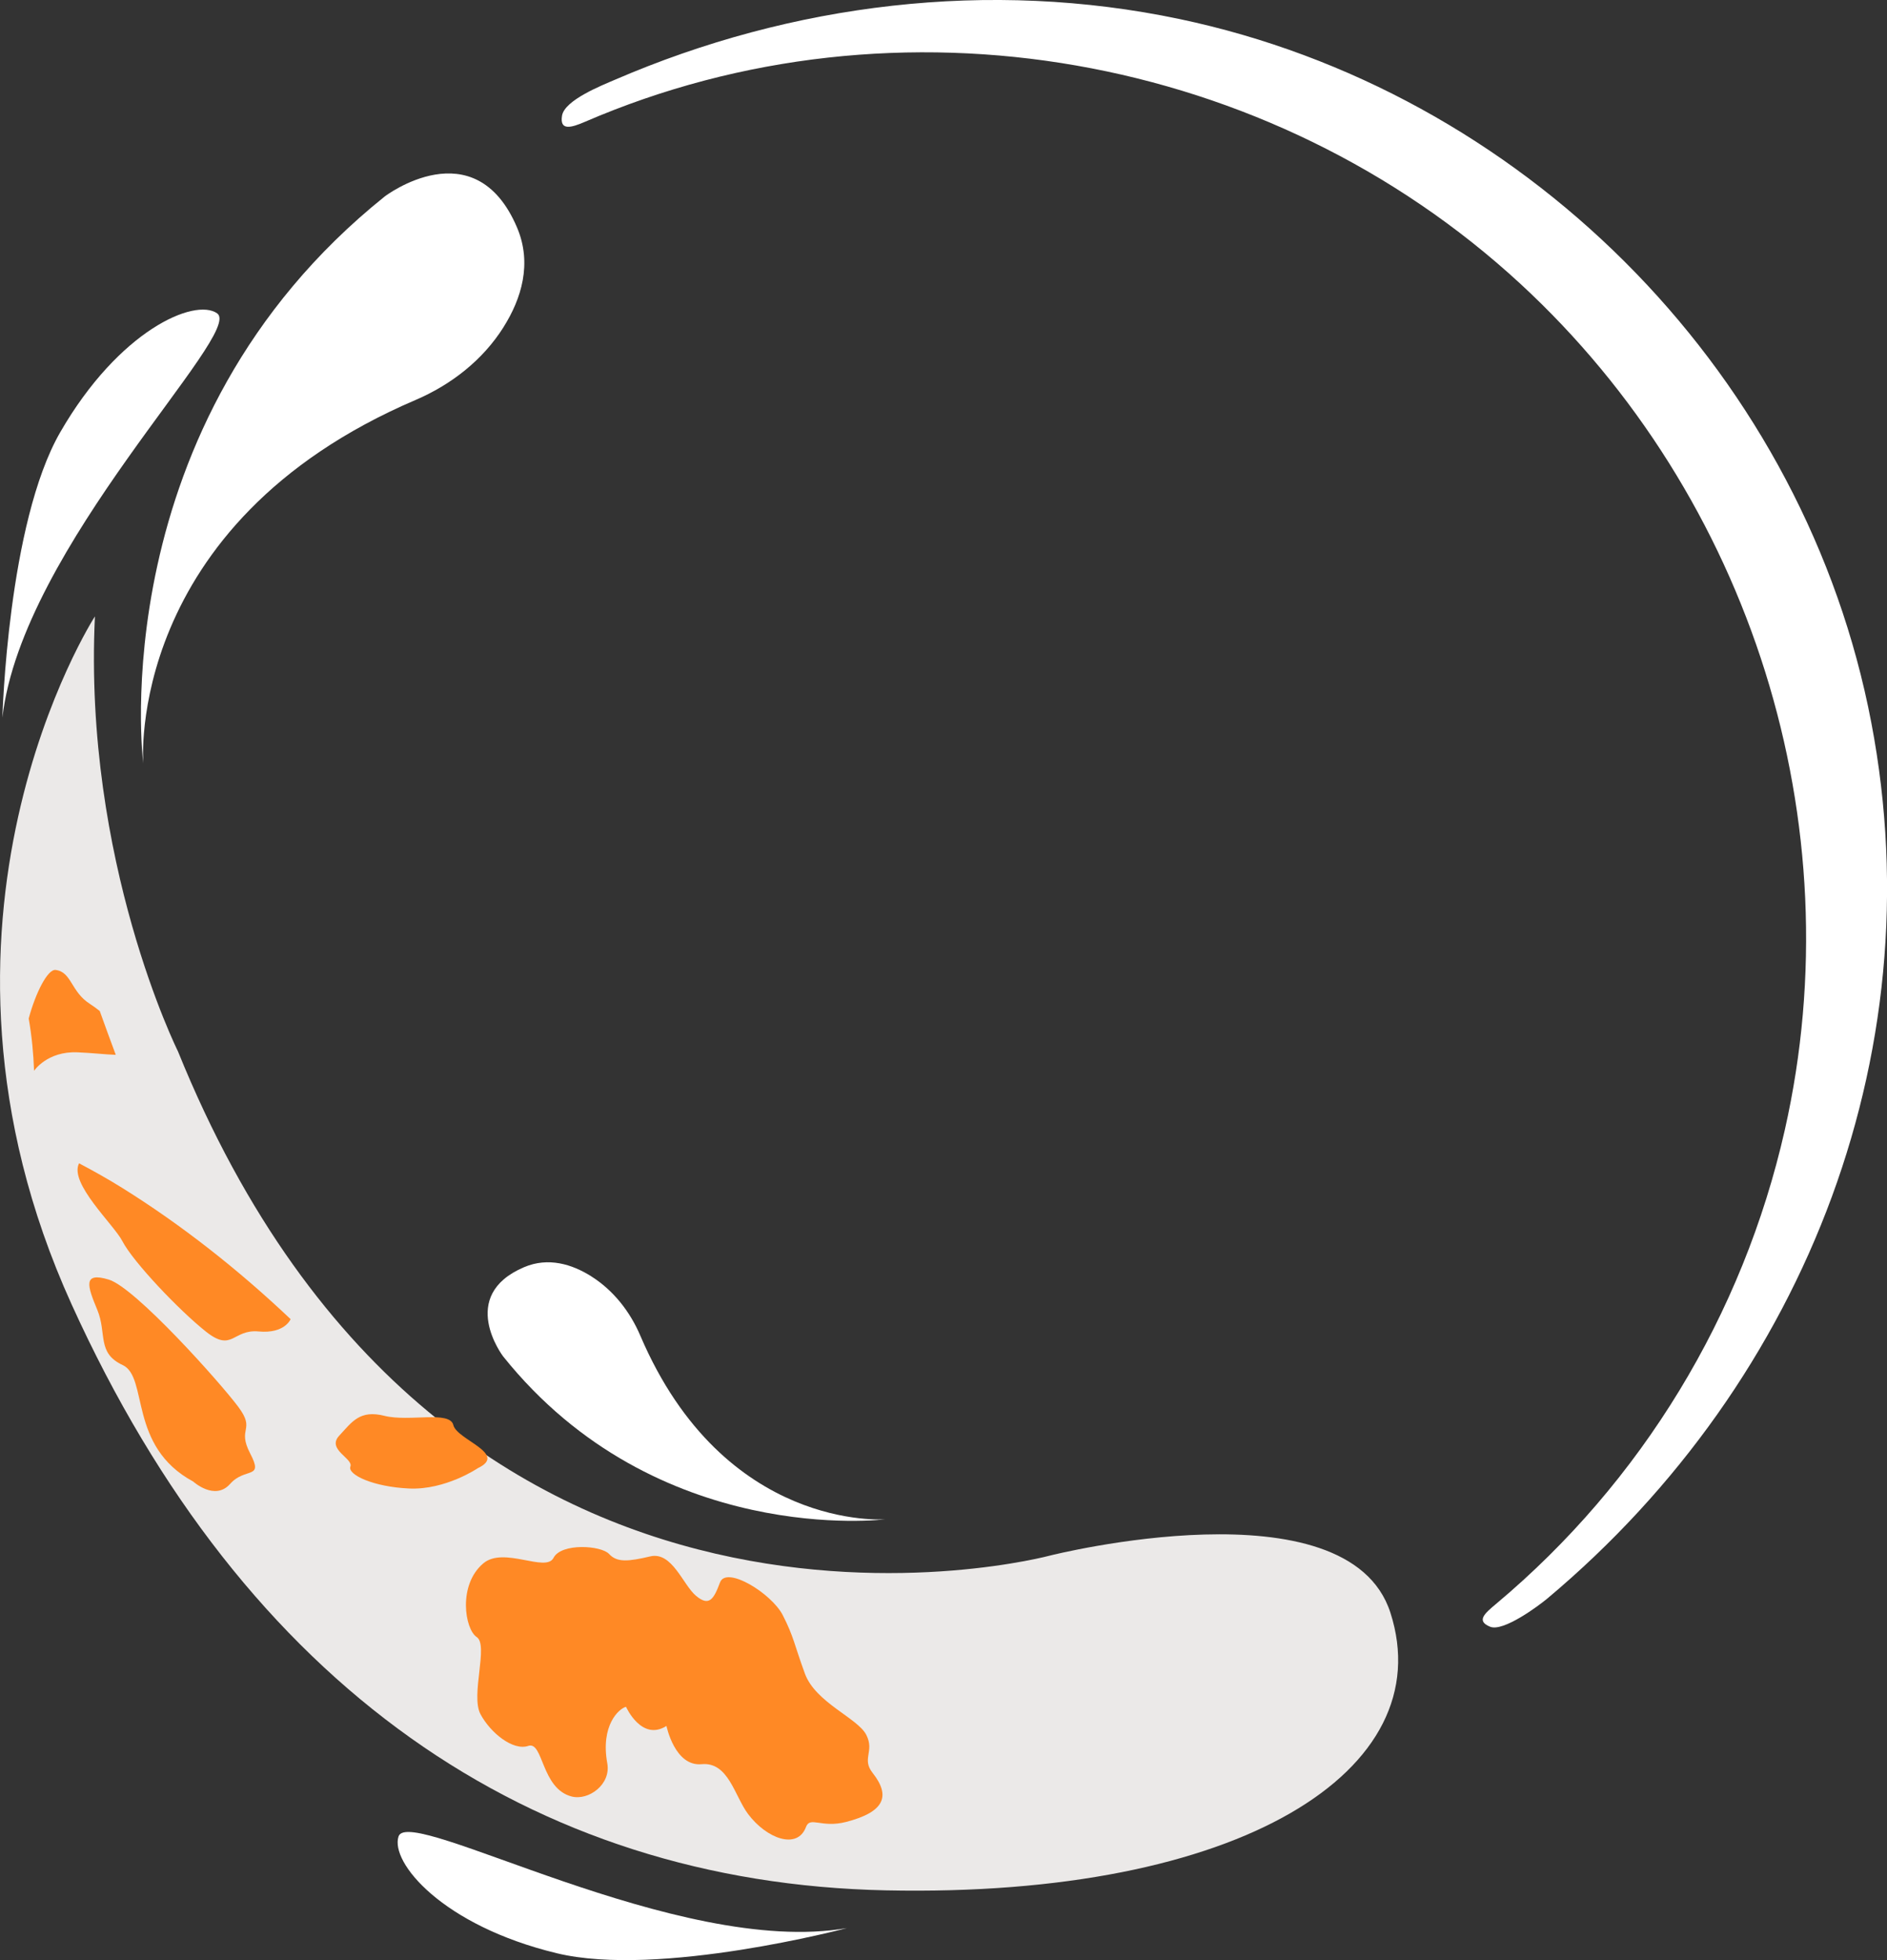
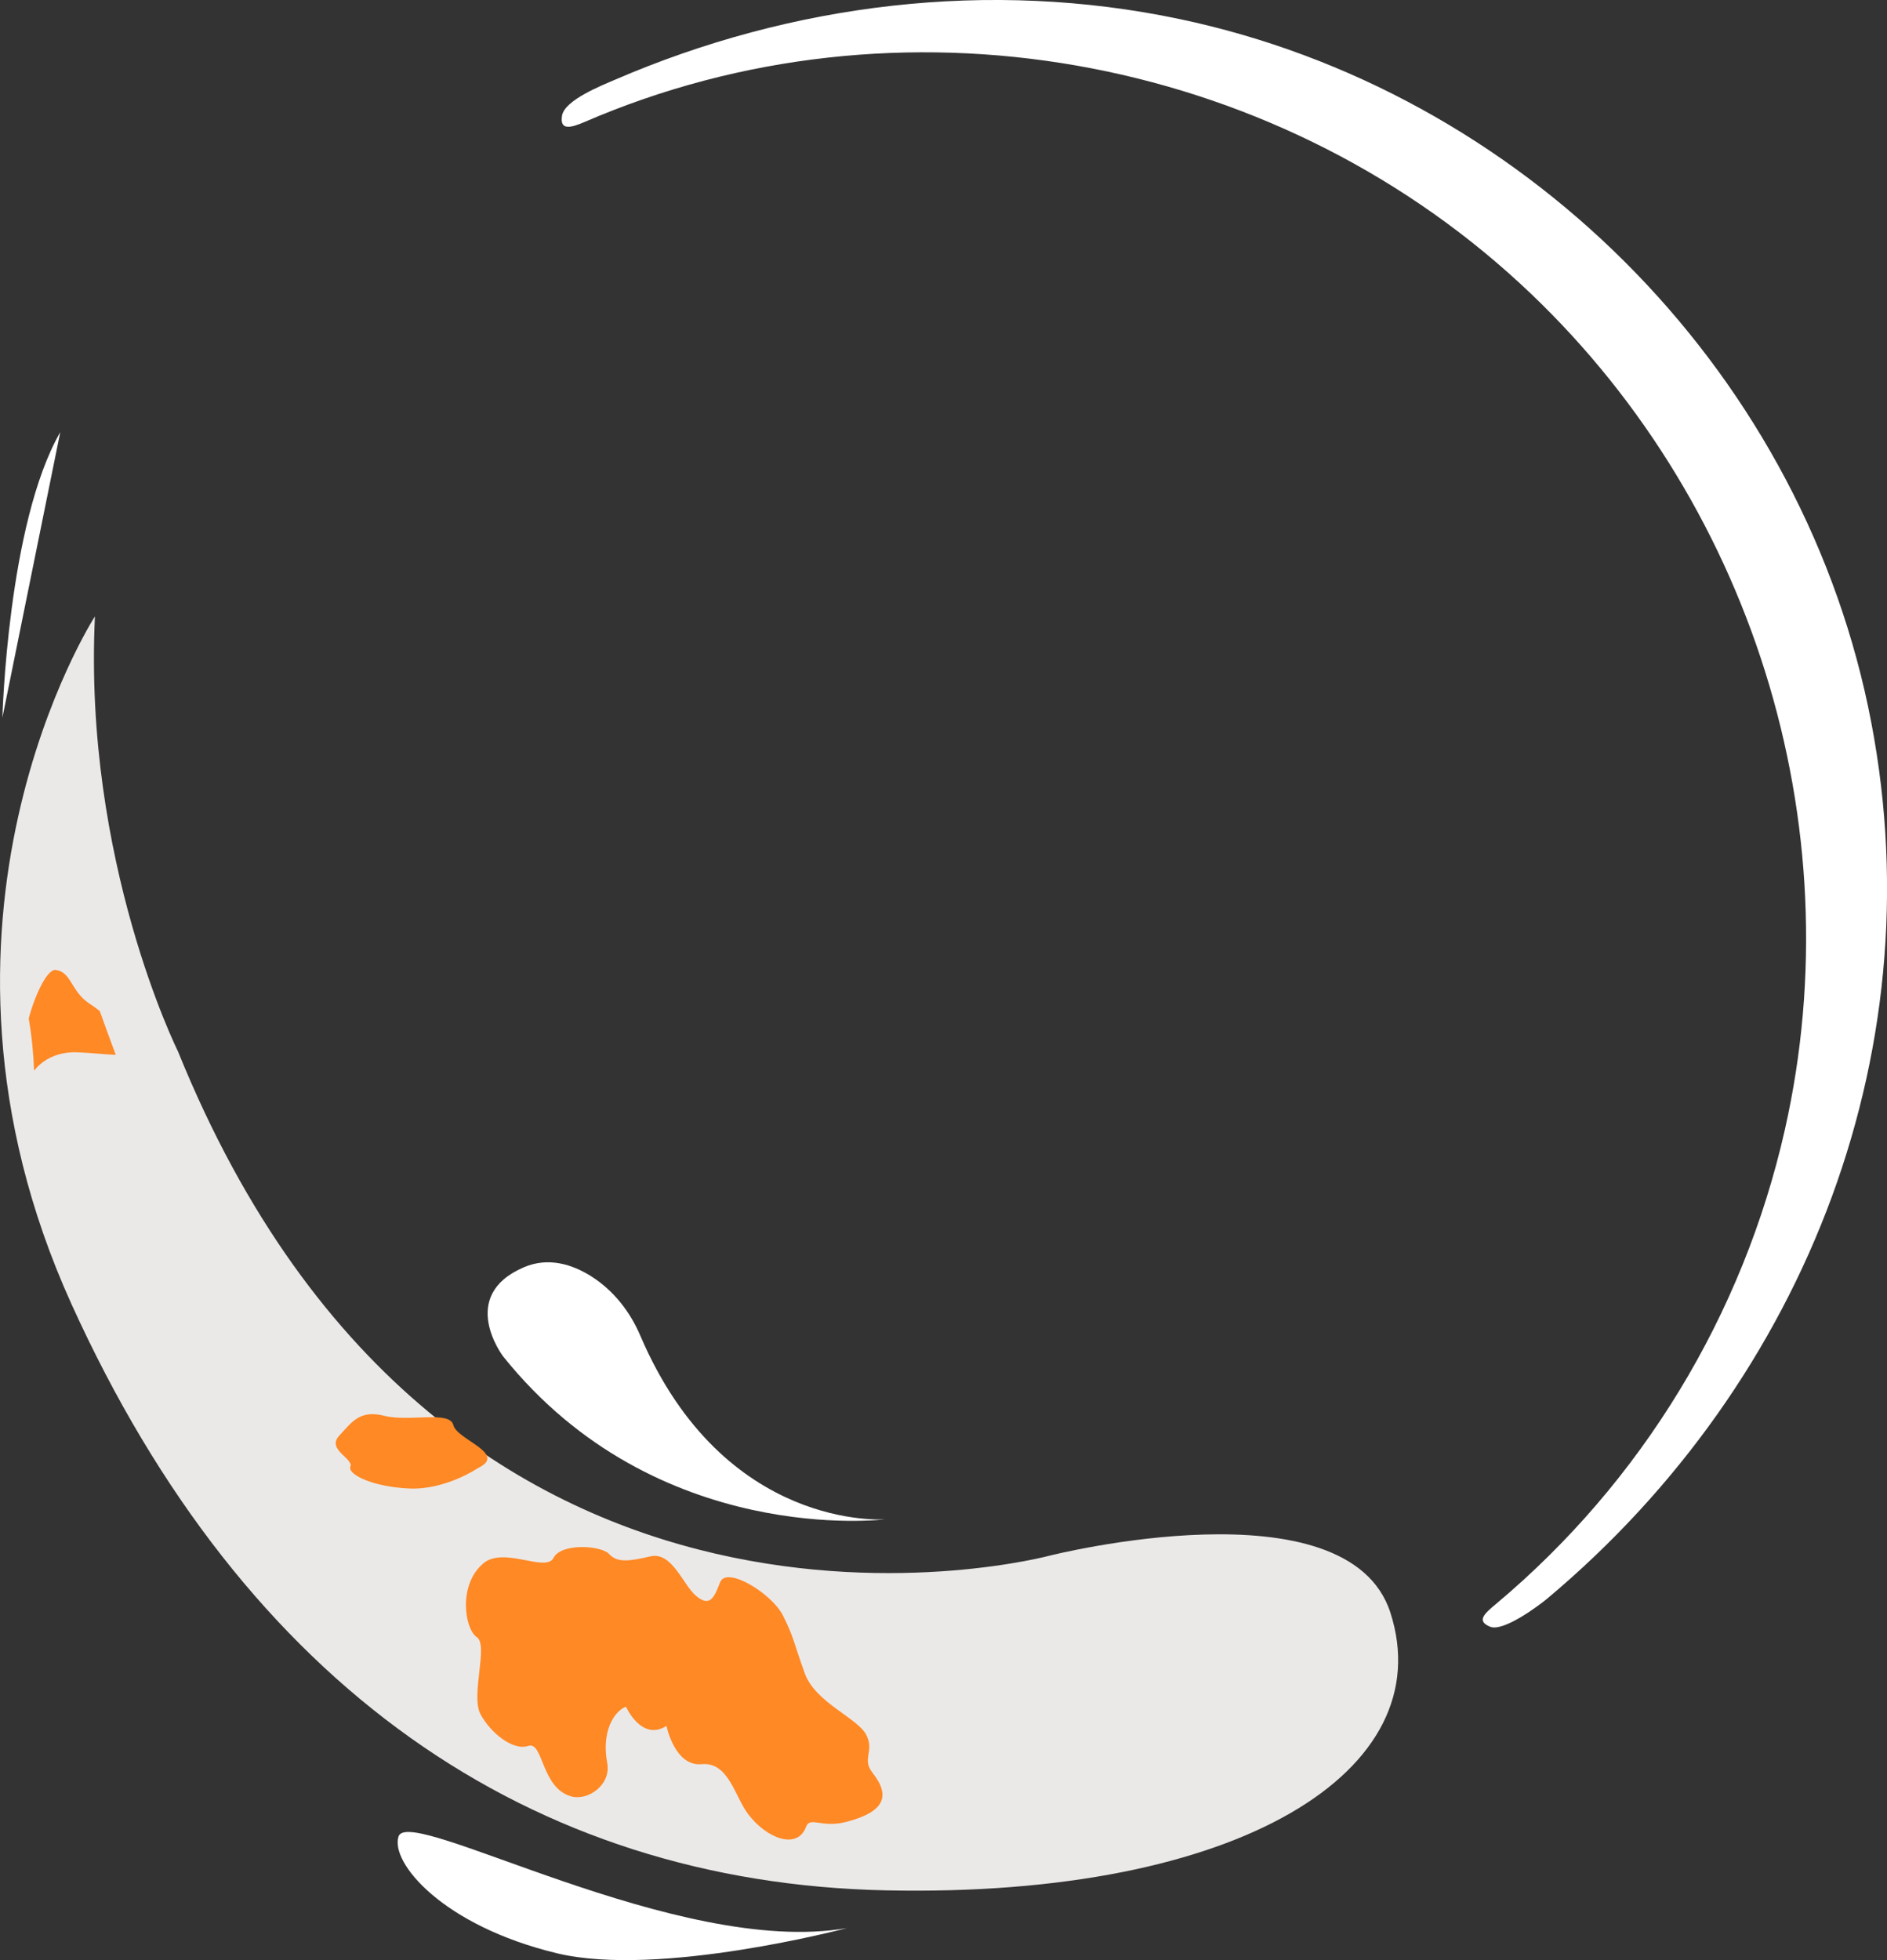
<svg xmlns="http://www.w3.org/2000/svg" id="Layer_2" viewBox="0 0 65.2 67.707">
  <rect x="0" y="0" width="65.2" height="67.707" fill="#333333" stroke="none" />
  <g id="Components">
    <g id="_207d4298-5e84-4e15-b60f-832b139f5499_7">
      <path d="M20.209,4.209C31.022-.462,43.881,1.825,52.529,9.8c7.978,7.357,11.536,18.635,9.14,29.232-1.447,6.397-4.947,12.157-9.974,16.369-.392.328-.705.591-.205.792.451.182,1.669-.72,1.975-.977,8.996-7.537,13.523-19.203,11.081-30.809C62.063,12.617,52.535,3.134,40.747.656c-6.554-1.377-13.378-.545-19.507,2.102-.437.189-1.735.699-1.821,1.24-.083.521.302.422.79.211h0Z" style="fill:#fff;" />
      <path d="M3.28,21.291s-6.806,10.543-.808,23.761c5.998,13.219,15.87,19.986,28.137,20.246,12.268.26,19.182-4.169,17.432-9.593-1.473-4.564-11.751-1.974-11.751-1.974,0,0-20.809,5.636-30.141-17.414,0,0-3.273-6.568-2.869-15.025Z" style="fill:#ebe9e8;" />
      <path d="M20.429,44.088c.765.482,1.34,1.217,1.695,2.049,2.901,6.784,8.465,6.344,8.465,6.344,0,0-7.899.998-13.207-5.63,0,0-1.592-2.093.726-3.079.836-.356,1.657-.103,2.321.315Z" style="fill:#fff;" />
-       <path d="M17.398,11.301c-.715,1.135-1.806,1.987-3.039,2.515-10.062,4.303-9.41,12.556-9.41,12.556,0,0-1.48-11.716,8.35-19.59,0,0,3.104-2.361,4.566,1.077.528,1.241.153,2.458-.468,3.442Z" style="fill:#fff;" />
      <path d="M29.263,66.601s-6.487,1.722-10.021.87c-3.955-.953-5.769-3.141-5.471-4.037.367-1.106,9.644,4.191,15.492,3.167Z" style="fill:#fff;" />
-       <path d="M.083,24.787s.183-6.709,1.999-9.858c2.033-3.524,4.644-4.645,5.42-4.106.957.665-6.748,8.065-7.419,13.964Z" style="fill:#fff;" />
+       <path d="M.083,24.787s.183-6.709,1.999-9.858Z" style="fill:#fff;" />
      <path d="M23.028,59.62s.286,1.407,1.214,1.32c.928-.088,1.137,1.098,1.606,1.722.637.849,1.702,1.247,2.001.446.142-.38.529.048,1.388-.174,1.336-.346,1.542-.897.913-1.694-.389-.493.078-.739-.22-1.317-.297-.578-1.752-1.109-2.119-2.112-.368-1.003-.38-1.267-.765-2.019-.385-.751-1.949-1.716-2.168-1.13-.219.586-.377.839-.829.462-.451-.377-.827-1.539-1.581-1.362-.754.177-1.148.217-1.42-.081-.272-.3-1.656-.389-1.922.131-.266.519-1.72-.405-2.426.19-.883.742-.644,2.273-.228,2.547.416.274-.218,2.011.129,2.662.347.651,1.128,1.275,1.651,1.097s.442,1.476,1.5,1.748c.585.15,1.364-.417,1.231-1.145-.239-1.309.399-1.89.647-1.954,0,0,.536,1.207,1.397.662Z" style="fill:#ff8925;" />
      <path d="M16.508,50.716s-1.117.757-2.368.701c-1.251-.056-2.14-.481-2.033-.759.107-.277-.831-.589-.386-1.066.445-.478.707-.901,1.564-.685.856.215,2.257-.19,2.379.319.122.51,1.901.991.843,1.49Z" style="fill:#ff8925;" />
-       <path d="M6.677,51.178s.744.676,1.272.082c.527-.594,1.172-.138.698-1.048-.474-.909.205-.785-.414-1.616-.618-.831-3.552-4.113-4.471-4.394-.919-.28-.739.229-.401,1.042.338.813-.023,1.49.876,1.908.899.418.179,2.807,2.441,4.026Z" style="fill:#ff8925;" />
-       <path d="M10.041,45.568c-.003.007-.209.508-1.103.424-.9-.084-.904.732-1.817.01-.913-.722-2.521-2.407-2.896-3.135-.293-.567-1.848-1.998-1.493-2.683.504.266,1.002.545,1.492.85,2.058,1.284,4.003,2.816,5.817,4.533Z" style="fill:#ff8925;" />
      <path d="M1.178,36.989s-0-.001-.001-.001c-.021-.588-.077-1.189-.185-1.806.232-.867.651-1.712.93-1.677.555.068.523.752,1.186,1.173.117.076.23.159.339.246.18.506.366,1.01.553,1.513-.352-.012-.83-.067-1.32-.087-1.053-.045-1.504.64-1.504.64Z" style="fill:#ff8925;" />
    </g>
  </g>
</svg>